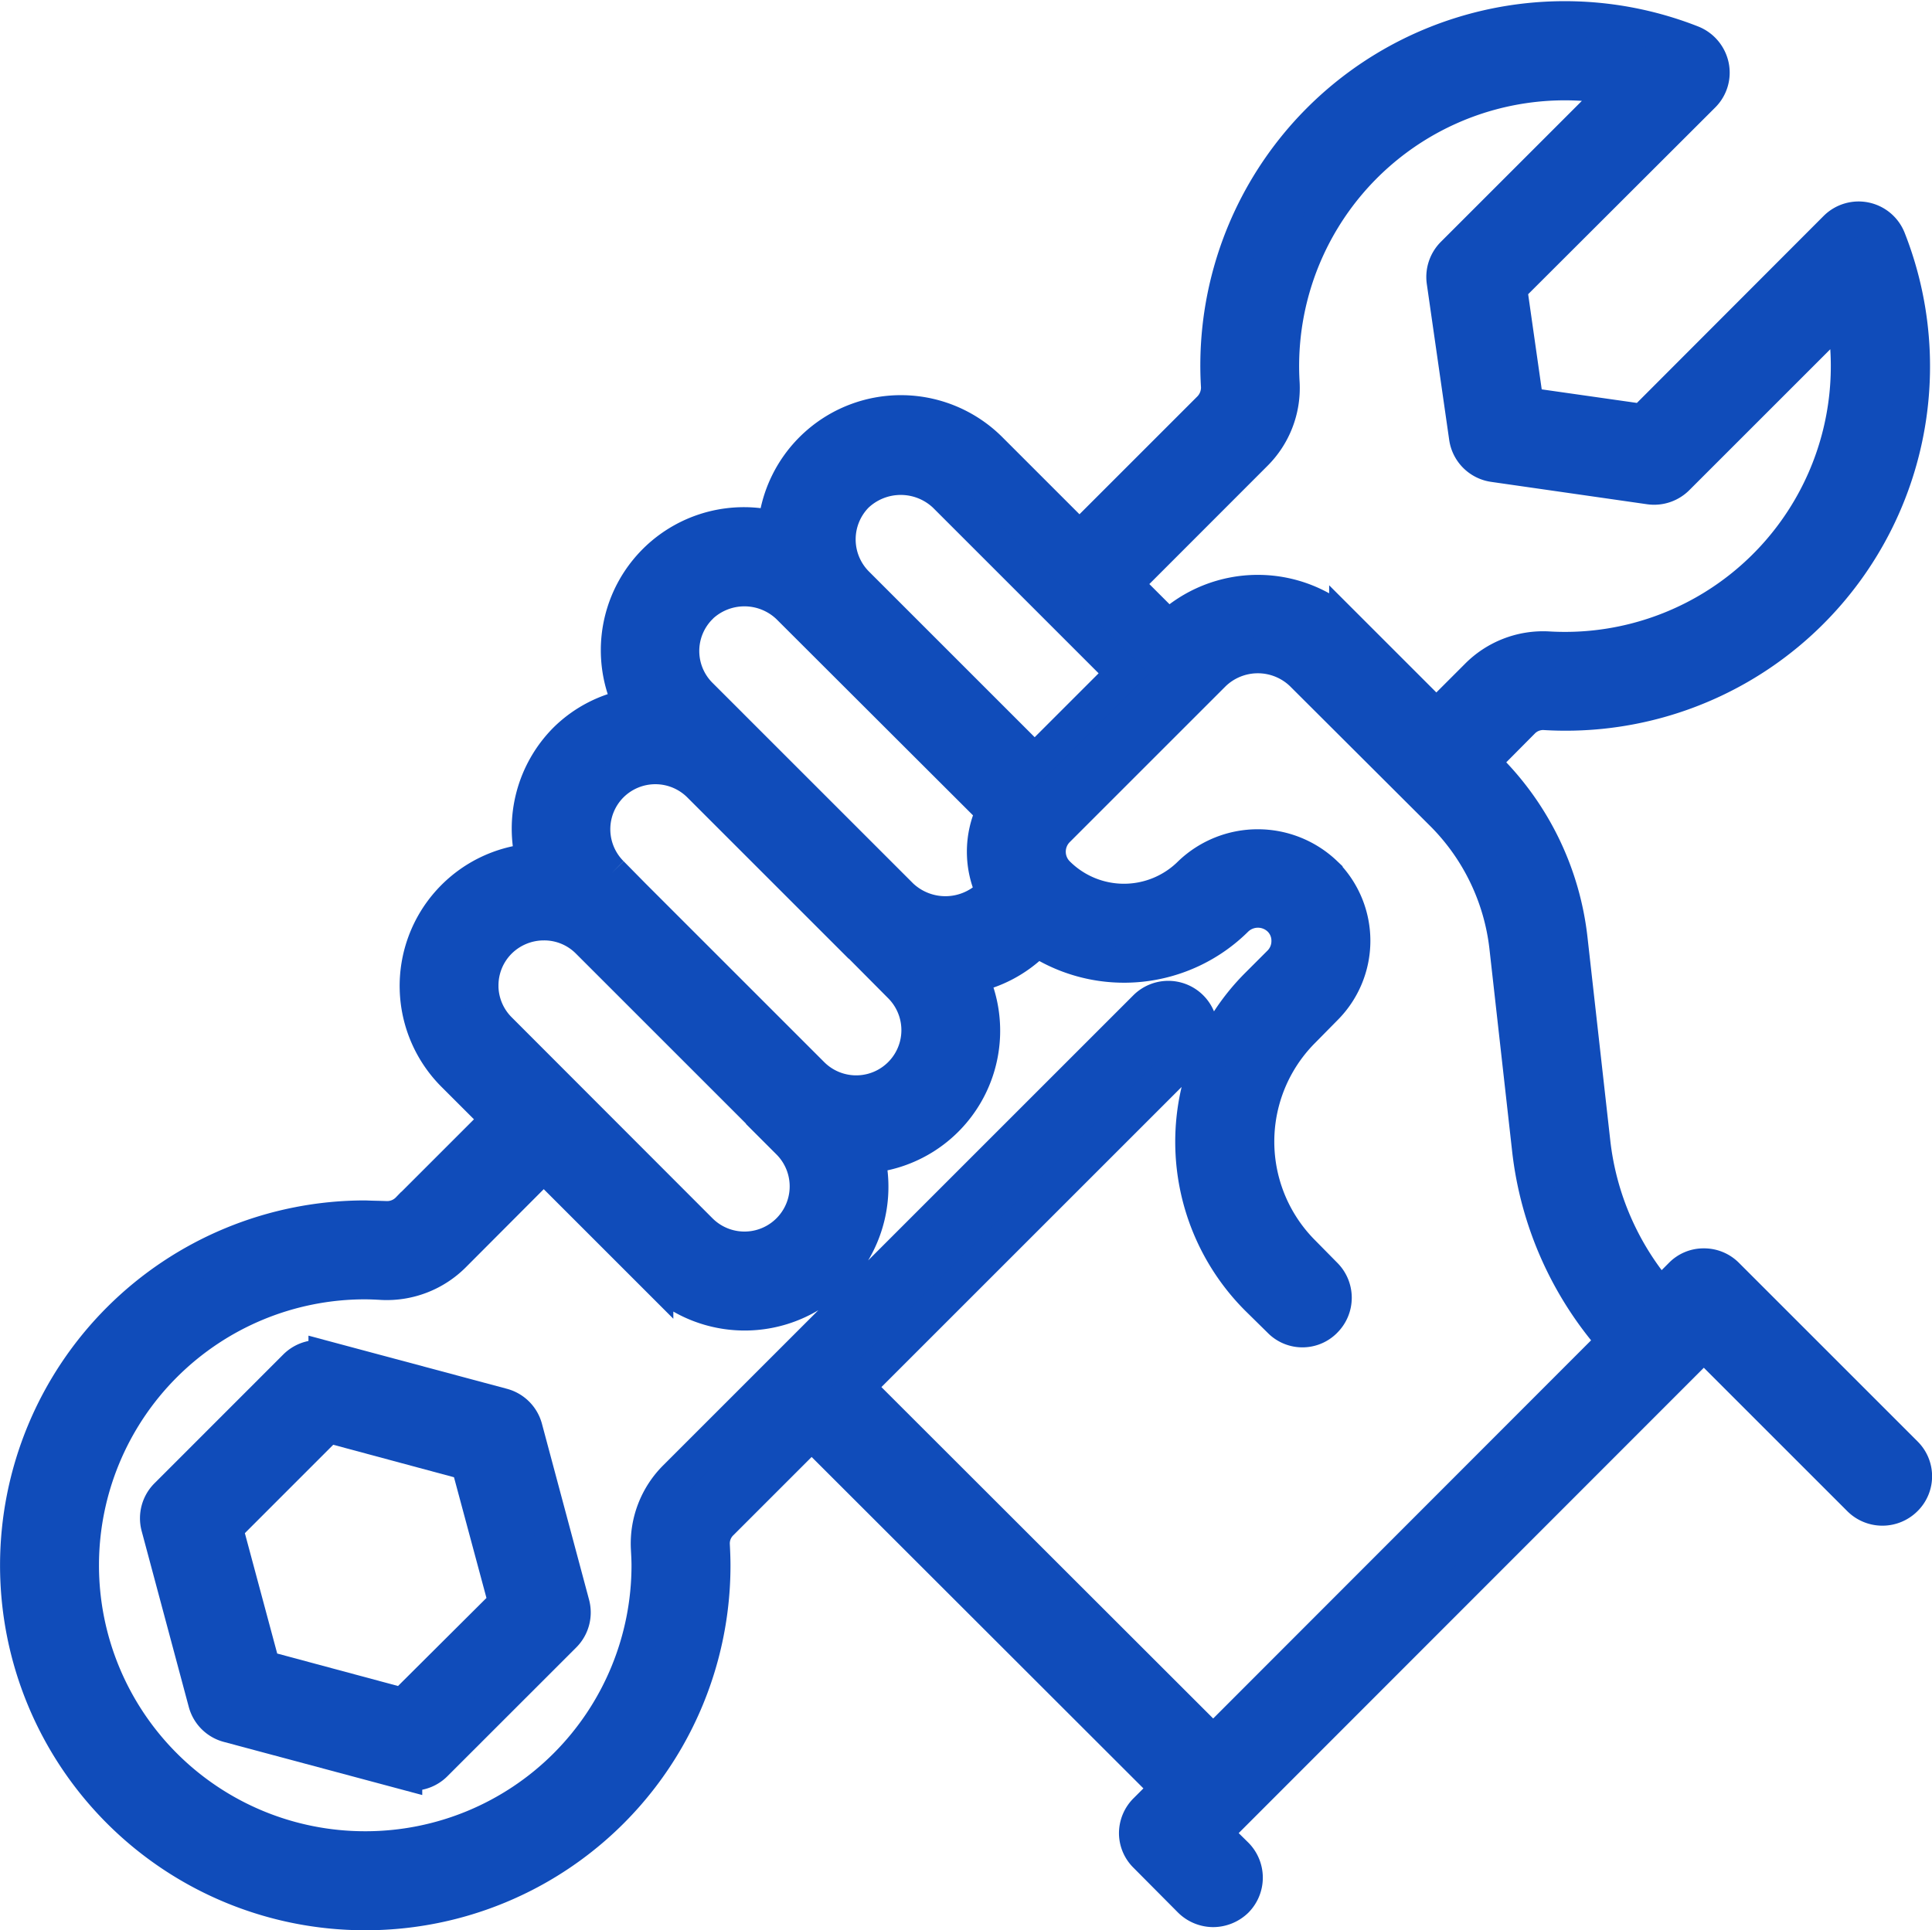
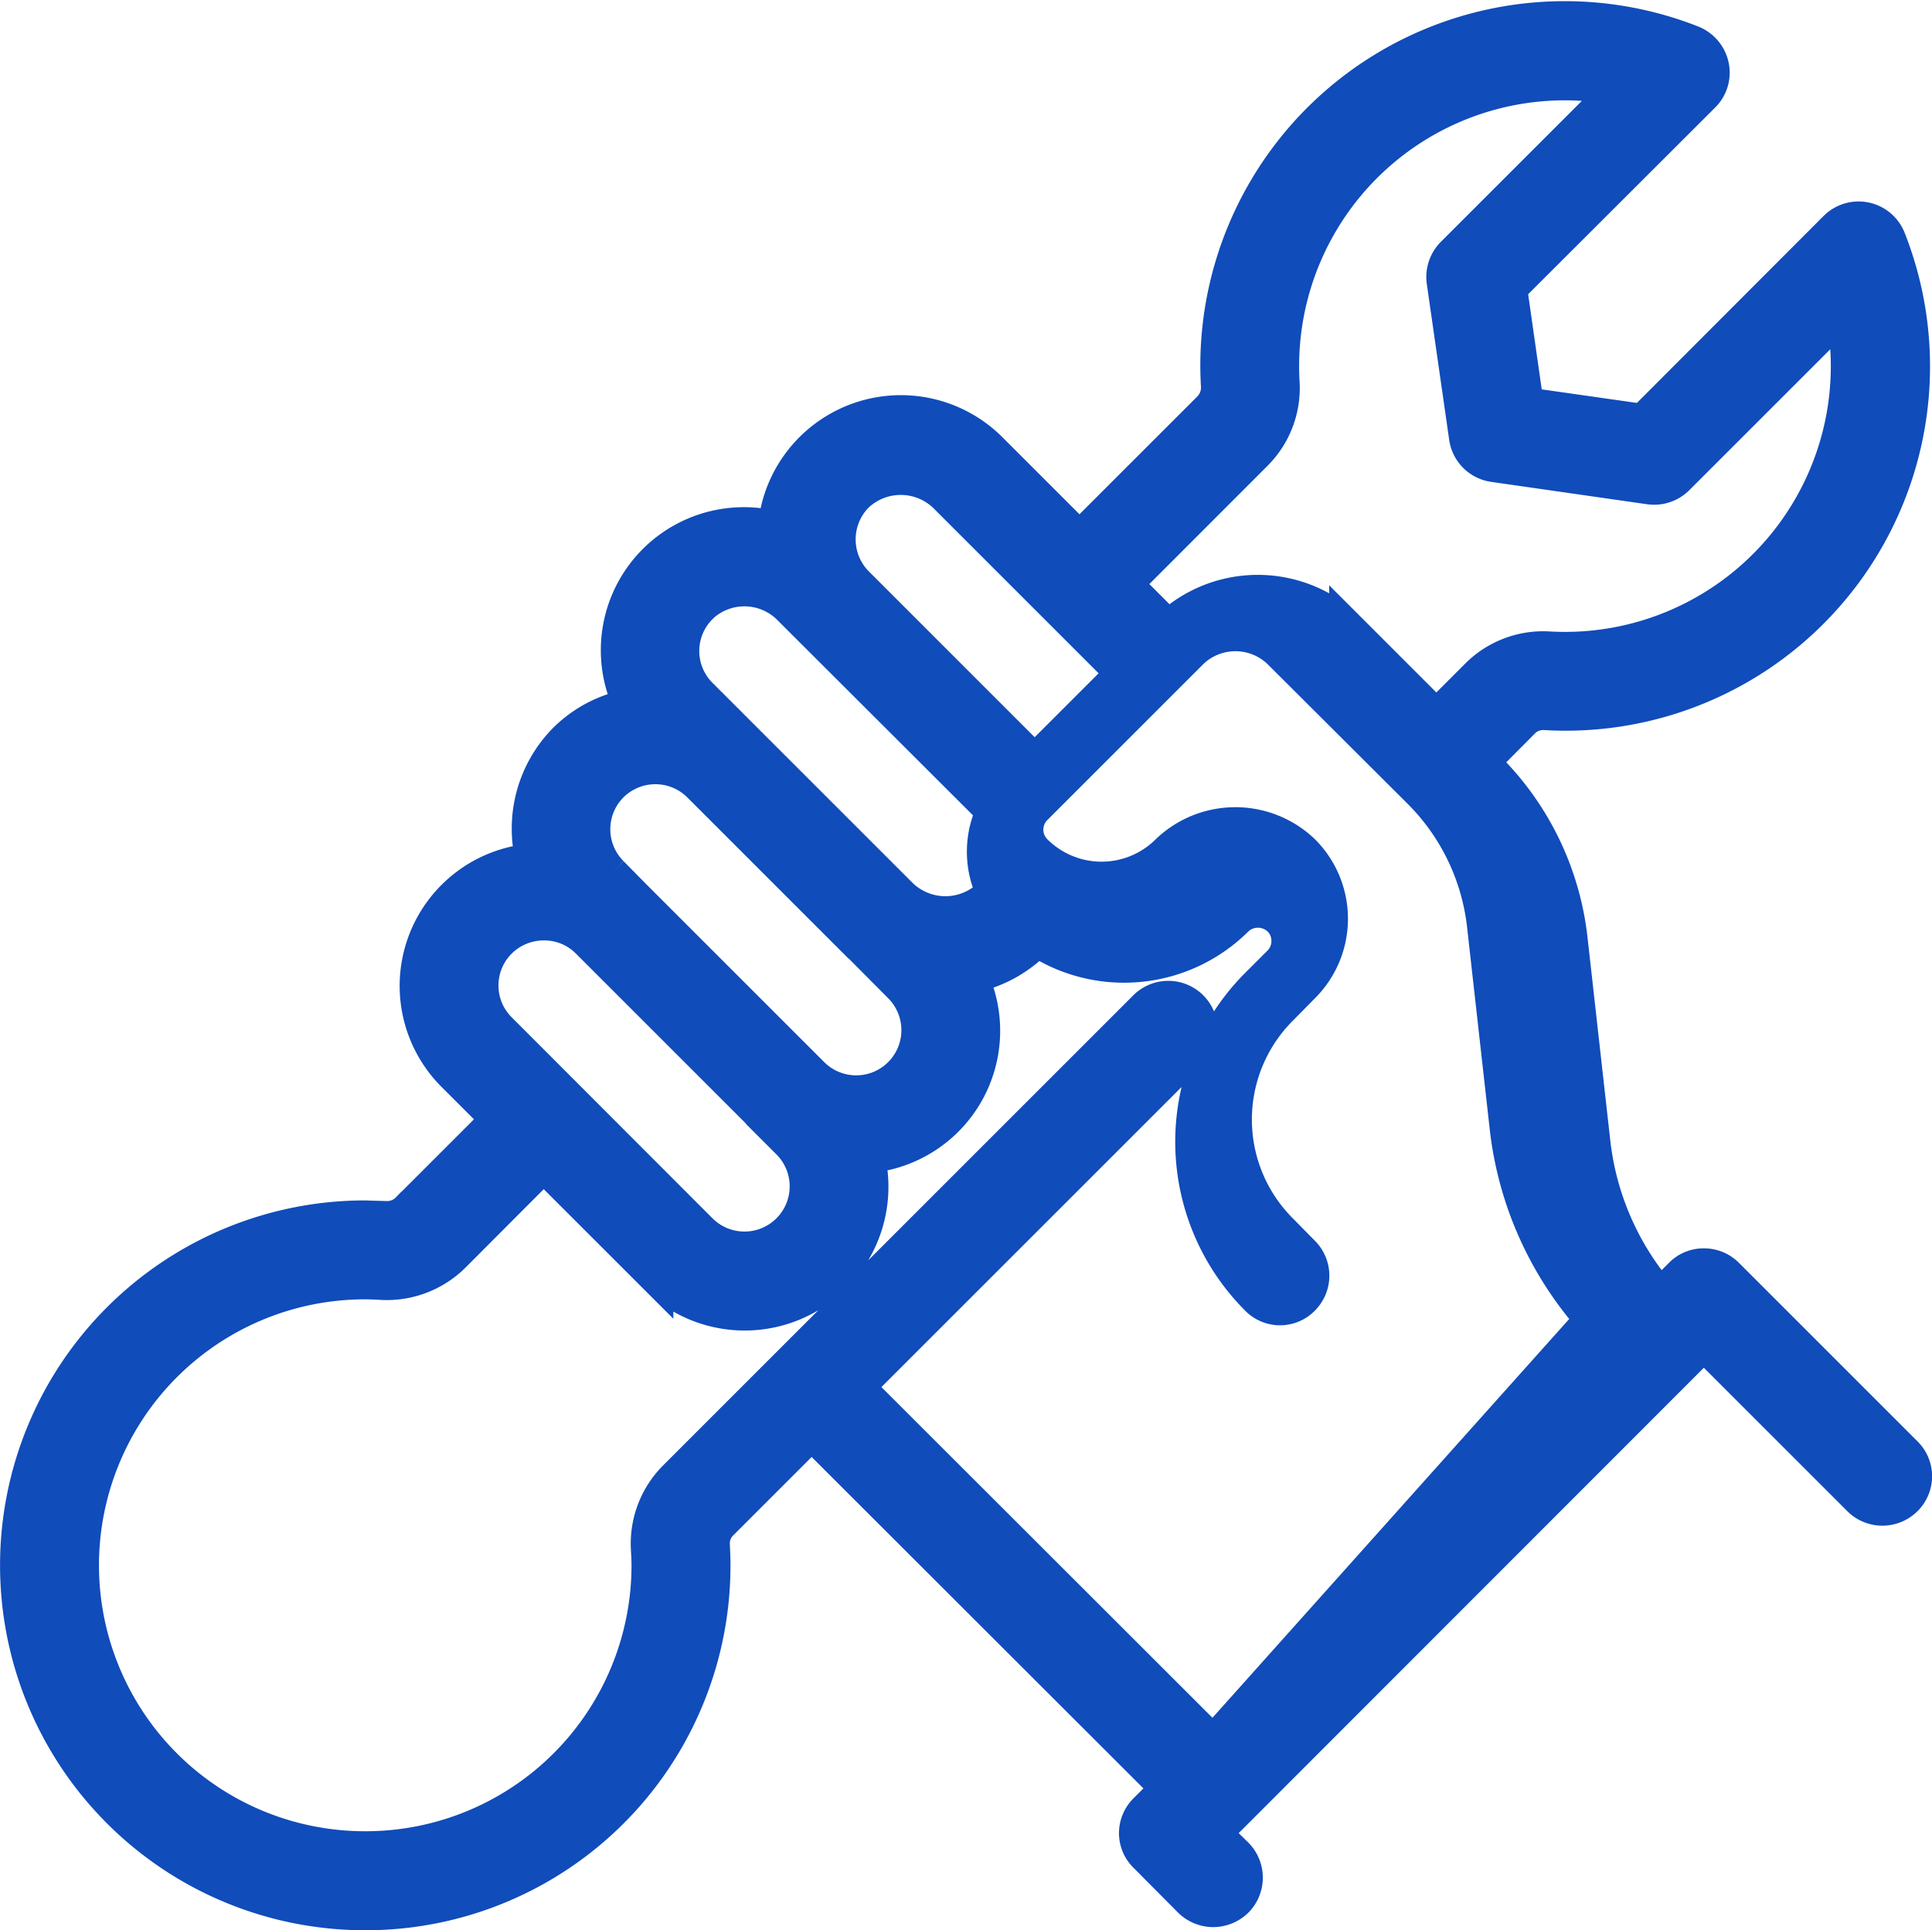
<svg xmlns="http://www.w3.org/2000/svg" width="161.705" height="161.591" viewBox="0 0 161.705 161.591">
  <g id="_9" data-name="9" transform="translate(-1400.498 -232.05)">
-     <path id="Path_557" data-name="Path 557" d="M1436.41,275.093a2.634,2.634,0,0,0-1.867-1.866l-14.726-3.944a2.64,2.64,0,0,0-2.55.684l-10.779,10.782a2.642,2.642,0,0,0-.684,2.547l3.944,14.726a2.634,2.634,0,0,0,1.866,1.866l14.726,3.944a2.627,2.627,0,0,0,2.547-.681l10.782-10.779a2.642,2.642,0,0,0,.684-2.551Zm-10.152,23.239-11.782-3.168-3.156-11.75,8.622-8.626,11.779,3.169,3.168,11.779Z" transform="translate(7.999 76.54)" fill="#104cba" stroke="#104cba" stroke-width="3" />
-     <path id="Path_558" data-name="Path 558" d="M1559.924,353.773l-14.947-14.947a2.616,2.616,0,0,0-1.876-.766,2.559,2.559,0,0,0-1.848.766l-1.794,1.8a23.778,23.778,0,0,1-5.678-12.967l-1.9-16.952a23.9,23.9,0,0,0-6.788-14.206l-.634-.634,3.408-3.433a2.47,2.47,0,0,1,1.876-.766,29,29,0,0,0,28.784-39.557,2.643,2.643,0,0,0-4.332-.924l-16.16,16.186-9.824-1.4-1.4-9.824L1543,239.986a2.615,2.615,0,0,0,.712-2.4,2.677,2.677,0,0,0-1.636-1.926,29,29,0,0,0-39.557,28.784,2.571,2.571,0,0,1-.766,1.876l-10.905,10.905-7.472-7.472a10.512,10.512,0,0,0-17.957,6.6,10.474,10.474,0,0,0-12.015,14.84,10.317,10.317,0,0,0-5.52,2.825,10.5,10.5,0,0,0-2.692,10.139,10.454,10.454,0,0,0-6.627,17.876l3.724,3.723-7.579,7.579a2.517,2.517,0,0,1-1.9.766c-.58-.025-1.135-.025-1.744-.054a29.048,29.048,0,0,0-.028,58.1h.079a29.031,29.031,0,0,0,29.021-29.043v-.006c0-.58-.025-1.163-.054-1.715a2.453,2.453,0,0,1,.767-1.9l7.579-7.579,29.891,29.866-1.876,1.876a2.641,2.641,0,0,0-.791,1.876,2.585,2.585,0,0,0,.791,1.847l3.724,3.749a2.7,2.7,0,0,0,1.876.766,2.74,2.74,0,0,0,1.875-.766,2.658,2.658,0,0,0,0-3.749l-1.875-1.847,41.061-41.089,13.071,13.071a2.658,2.658,0,0,0,3.748,0,2.605,2.605,0,0,0,.006-3.723Zm-54.448-83.736a7.7,7.7,0,0,0,2.3-5.915,23.747,23.747,0,0,1,28.333-24.717l-13.942,13.941a2.666,2.666,0,0,0-.766,2.245l1.876,13.071a2.641,2.641,0,0,0,2.245,2.245l13.071,1.876a2.664,2.664,0,0,0,2.245-.766l13.942-13.941a23.751,23.751,0,0,1-24.714,28.333,7.716,7.716,0,0,0-5.915,2.3l-3.433,3.433-7.472-7.472a10.826,10.826,0,0,0-14.947,0l-3.724-3.723Zm-33.324,3.433a5.442,5.442,0,0,1,7.472,0l14.947,14.947-7.472,7.472-14.947-14.947A5.309,5.309,0,0,1,1472.152,273.47Zm-13.083,9.348a5.386,5.386,0,0,1,7.472,0l16.82,16.794.315.4a7.8,7.8,0,0,0,0,6.681l-.315.4a5.442,5.442,0,0,1-7.472,0l-6.548-6.548-10.272-10.271a5.263,5.263,0,0,1-.006-7.44c.007,0,.007-.006.007-.009Zm-7.441,14.919a5.285,5.285,0,0,1,7.447,0l6.548,6.548,6.523,6.523h.025l3.724,3.749a5.283,5.283,0,0,1-7.472,7.472l-14.947-14.947-1.848-1.876a5.279,5.279,0,0,1,0-7.469s0,0,0,0ZM1440.72,314.56a5.258,5.258,0,0,1,1.557-3.749,5.328,5.328,0,0,1,3.724-1.532,5.231,5.231,0,0,1,3.749,1.532l14.947,14.947,1.848,1.876a5.283,5.283,0,1,1-7.471,7.472l-16.8-16.82a5.27,5.27,0,0,1-1.557-3.727Zm61.32,63.48-29.891-29.866,28.018-28.018a2.642,2.642,0,0,0-3.723-3.749L1457.1,355.753a7.756,7.756,0,0,0-2.3,5.915c.025.476.054.952.054,1.425a23.764,23.764,0,0,1-23.74,23.765h-.079a23.765,23.765,0,1,1,.025-47.53h0c.4,0,.978.025,1.454.054a7.85,7.85,0,0,0,5.914-2.3l7.579-7.6,9.348,9.348a10.532,10.532,0,0,0,17.668-10.06,10.456,10.456,0,0,0,8.61-15.051,10.379,10.379,0,0,0,5.467-2.9c.079-.054.107-.132.186-.186a13.253,13.253,0,0,0,16.637-1.665,2.681,2.681,0,0,1,3.724,0,2.559,2.559,0,0,1,.766,1.847,2.614,2.614,0,0,1-.766,1.876l-1.876,1.876a18.5,18.5,0,0,0,0,26.142l1.876,1.847a2.584,2.584,0,0,0,3.651.073c.025-.022.047-.047.072-.073a2.64,2.64,0,0,0,0-3.723l-1.848-1.876a13.2,13.2,0,0,1,0-18.67l1.848-1.876a7.9,7.9,0,0,0,.016-11.18l-.016-.016a8.116,8.116,0,0,0-11.2,0,7.919,7.919,0,0,1-11.2,0,2.639,2.639,0,0,1,0-3.723l13.071-13.071a5.387,5.387,0,0,1,7.472,0l11.829,11.8a18.816,18.816,0,0,1,5.306,11.063l1.9,16.952a29.134,29.134,0,0,0,7.157,16.107Z" transform="translate(0)" fill="#104cba" stroke="#104cba" stroke-width="3" />
+     <path id="Path_558" data-name="Path 558" d="M1559.924,353.773l-14.947-14.947a2.616,2.616,0,0,0-1.876-.766,2.559,2.559,0,0,0-1.848.766l-1.794,1.8a23.778,23.778,0,0,1-5.678-12.967l-1.9-16.952a23.9,23.9,0,0,0-6.788-14.206l-.634-.634,3.408-3.433a2.47,2.47,0,0,1,1.876-.766,29,29,0,0,0,28.784-39.557,2.643,2.643,0,0,0-4.332-.924l-16.16,16.186-9.824-1.4-1.4-9.824L1543,239.986a2.615,2.615,0,0,0,.712-2.4,2.677,2.677,0,0,0-1.636-1.926,29,29,0,0,0-39.557,28.784,2.571,2.571,0,0,1-.766,1.876l-10.905,10.905-7.472-7.472a10.512,10.512,0,0,0-17.957,6.6,10.474,10.474,0,0,0-12.015,14.84,10.317,10.317,0,0,0-5.52,2.825,10.5,10.5,0,0,0-2.692,10.139,10.454,10.454,0,0,0-6.627,17.876l3.724,3.723-7.579,7.579a2.517,2.517,0,0,1-1.9.766c-.58-.025-1.135-.025-1.744-.054a29.048,29.048,0,0,0-.028,58.1h.079a29.031,29.031,0,0,0,29.021-29.043v-.006c0-.58-.025-1.163-.054-1.715a2.453,2.453,0,0,1,.767-1.9l7.579-7.579,29.891,29.866-1.876,1.876a2.641,2.641,0,0,0-.791,1.876,2.585,2.585,0,0,0,.791,1.847l3.724,3.749a2.7,2.7,0,0,0,1.876.766,2.74,2.74,0,0,0,1.875-.766,2.658,2.658,0,0,0,0-3.749l-1.875-1.847,41.061-41.089,13.071,13.071a2.658,2.658,0,0,0,3.748,0,2.605,2.605,0,0,0,.006-3.723Zm-54.448-83.736a7.7,7.7,0,0,0,2.3-5.915,23.747,23.747,0,0,1,28.333-24.717l-13.942,13.941a2.666,2.666,0,0,0-.766,2.245l1.876,13.071a2.641,2.641,0,0,0,2.245,2.245l13.071,1.876a2.664,2.664,0,0,0,2.245-.766l13.942-13.941a23.751,23.751,0,0,1-24.714,28.333,7.716,7.716,0,0,0-5.915,2.3l-3.433,3.433-7.472-7.472a10.826,10.826,0,0,0-14.947,0l-3.724-3.723Zm-33.324,3.433a5.442,5.442,0,0,1,7.472,0l14.947,14.947-7.472,7.472-14.947-14.947A5.309,5.309,0,0,1,1472.152,273.47Zm-13.083,9.348a5.386,5.386,0,0,1,7.472,0l16.82,16.794.315.4a7.8,7.8,0,0,0,0,6.681l-.315.4a5.442,5.442,0,0,1-7.472,0l-6.548-6.548-10.272-10.271a5.263,5.263,0,0,1-.006-7.44c.007,0,.007-.006.007-.009Zm-7.441,14.919a5.285,5.285,0,0,1,7.447,0l6.548,6.548,6.523,6.523h.025l3.724,3.749a5.283,5.283,0,0,1-7.472,7.472l-14.947-14.947-1.848-1.876a5.279,5.279,0,0,1,0-7.469s0,0,0,0ZM1440.72,314.56a5.258,5.258,0,0,1,1.557-3.749,5.328,5.328,0,0,1,3.724-1.532,5.231,5.231,0,0,1,3.749,1.532l14.947,14.947,1.848,1.876a5.283,5.283,0,1,1-7.471,7.472l-16.8-16.82a5.27,5.27,0,0,1-1.557-3.727Zm61.32,63.48-29.891-29.866,28.018-28.018a2.642,2.642,0,0,0-3.723-3.749L1457.1,355.753a7.756,7.756,0,0,0-2.3,5.915c.025.476.054.952.054,1.425a23.764,23.764,0,0,1-23.74,23.765h-.079a23.765,23.765,0,1,1,.025-47.53h0c.4,0,.978.025,1.454.054a7.85,7.85,0,0,0,5.914-2.3l7.579-7.6,9.348,9.348a10.532,10.532,0,0,0,17.668-10.06,10.456,10.456,0,0,0,8.61-15.051,10.379,10.379,0,0,0,5.467-2.9c.079-.054.107-.132.186-.186a13.253,13.253,0,0,0,16.637-1.665,2.681,2.681,0,0,1,3.724,0,2.559,2.559,0,0,1,.766,1.847,2.614,2.614,0,0,1-.766,1.876l-1.876,1.876a18.5,18.5,0,0,0,0,26.142a2.584,2.584,0,0,0,3.651.073c.025-.022.047-.047.072-.073a2.64,2.64,0,0,0,0-3.723l-1.848-1.876a13.2,13.2,0,0,1,0-18.67l1.848-1.876a7.9,7.9,0,0,0,.016-11.18l-.016-.016a8.116,8.116,0,0,0-11.2,0,7.919,7.919,0,0,1-11.2,0,2.639,2.639,0,0,1,0-3.723l13.071-13.071a5.387,5.387,0,0,1,7.472,0l11.829,11.8a18.816,18.816,0,0,1,5.306,11.063l1.9,16.952a29.134,29.134,0,0,0,7.157,16.107Z" transform="translate(0)" fill="#104cba" stroke="#104cba" stroke-width="3" />
  </g>
</svg>